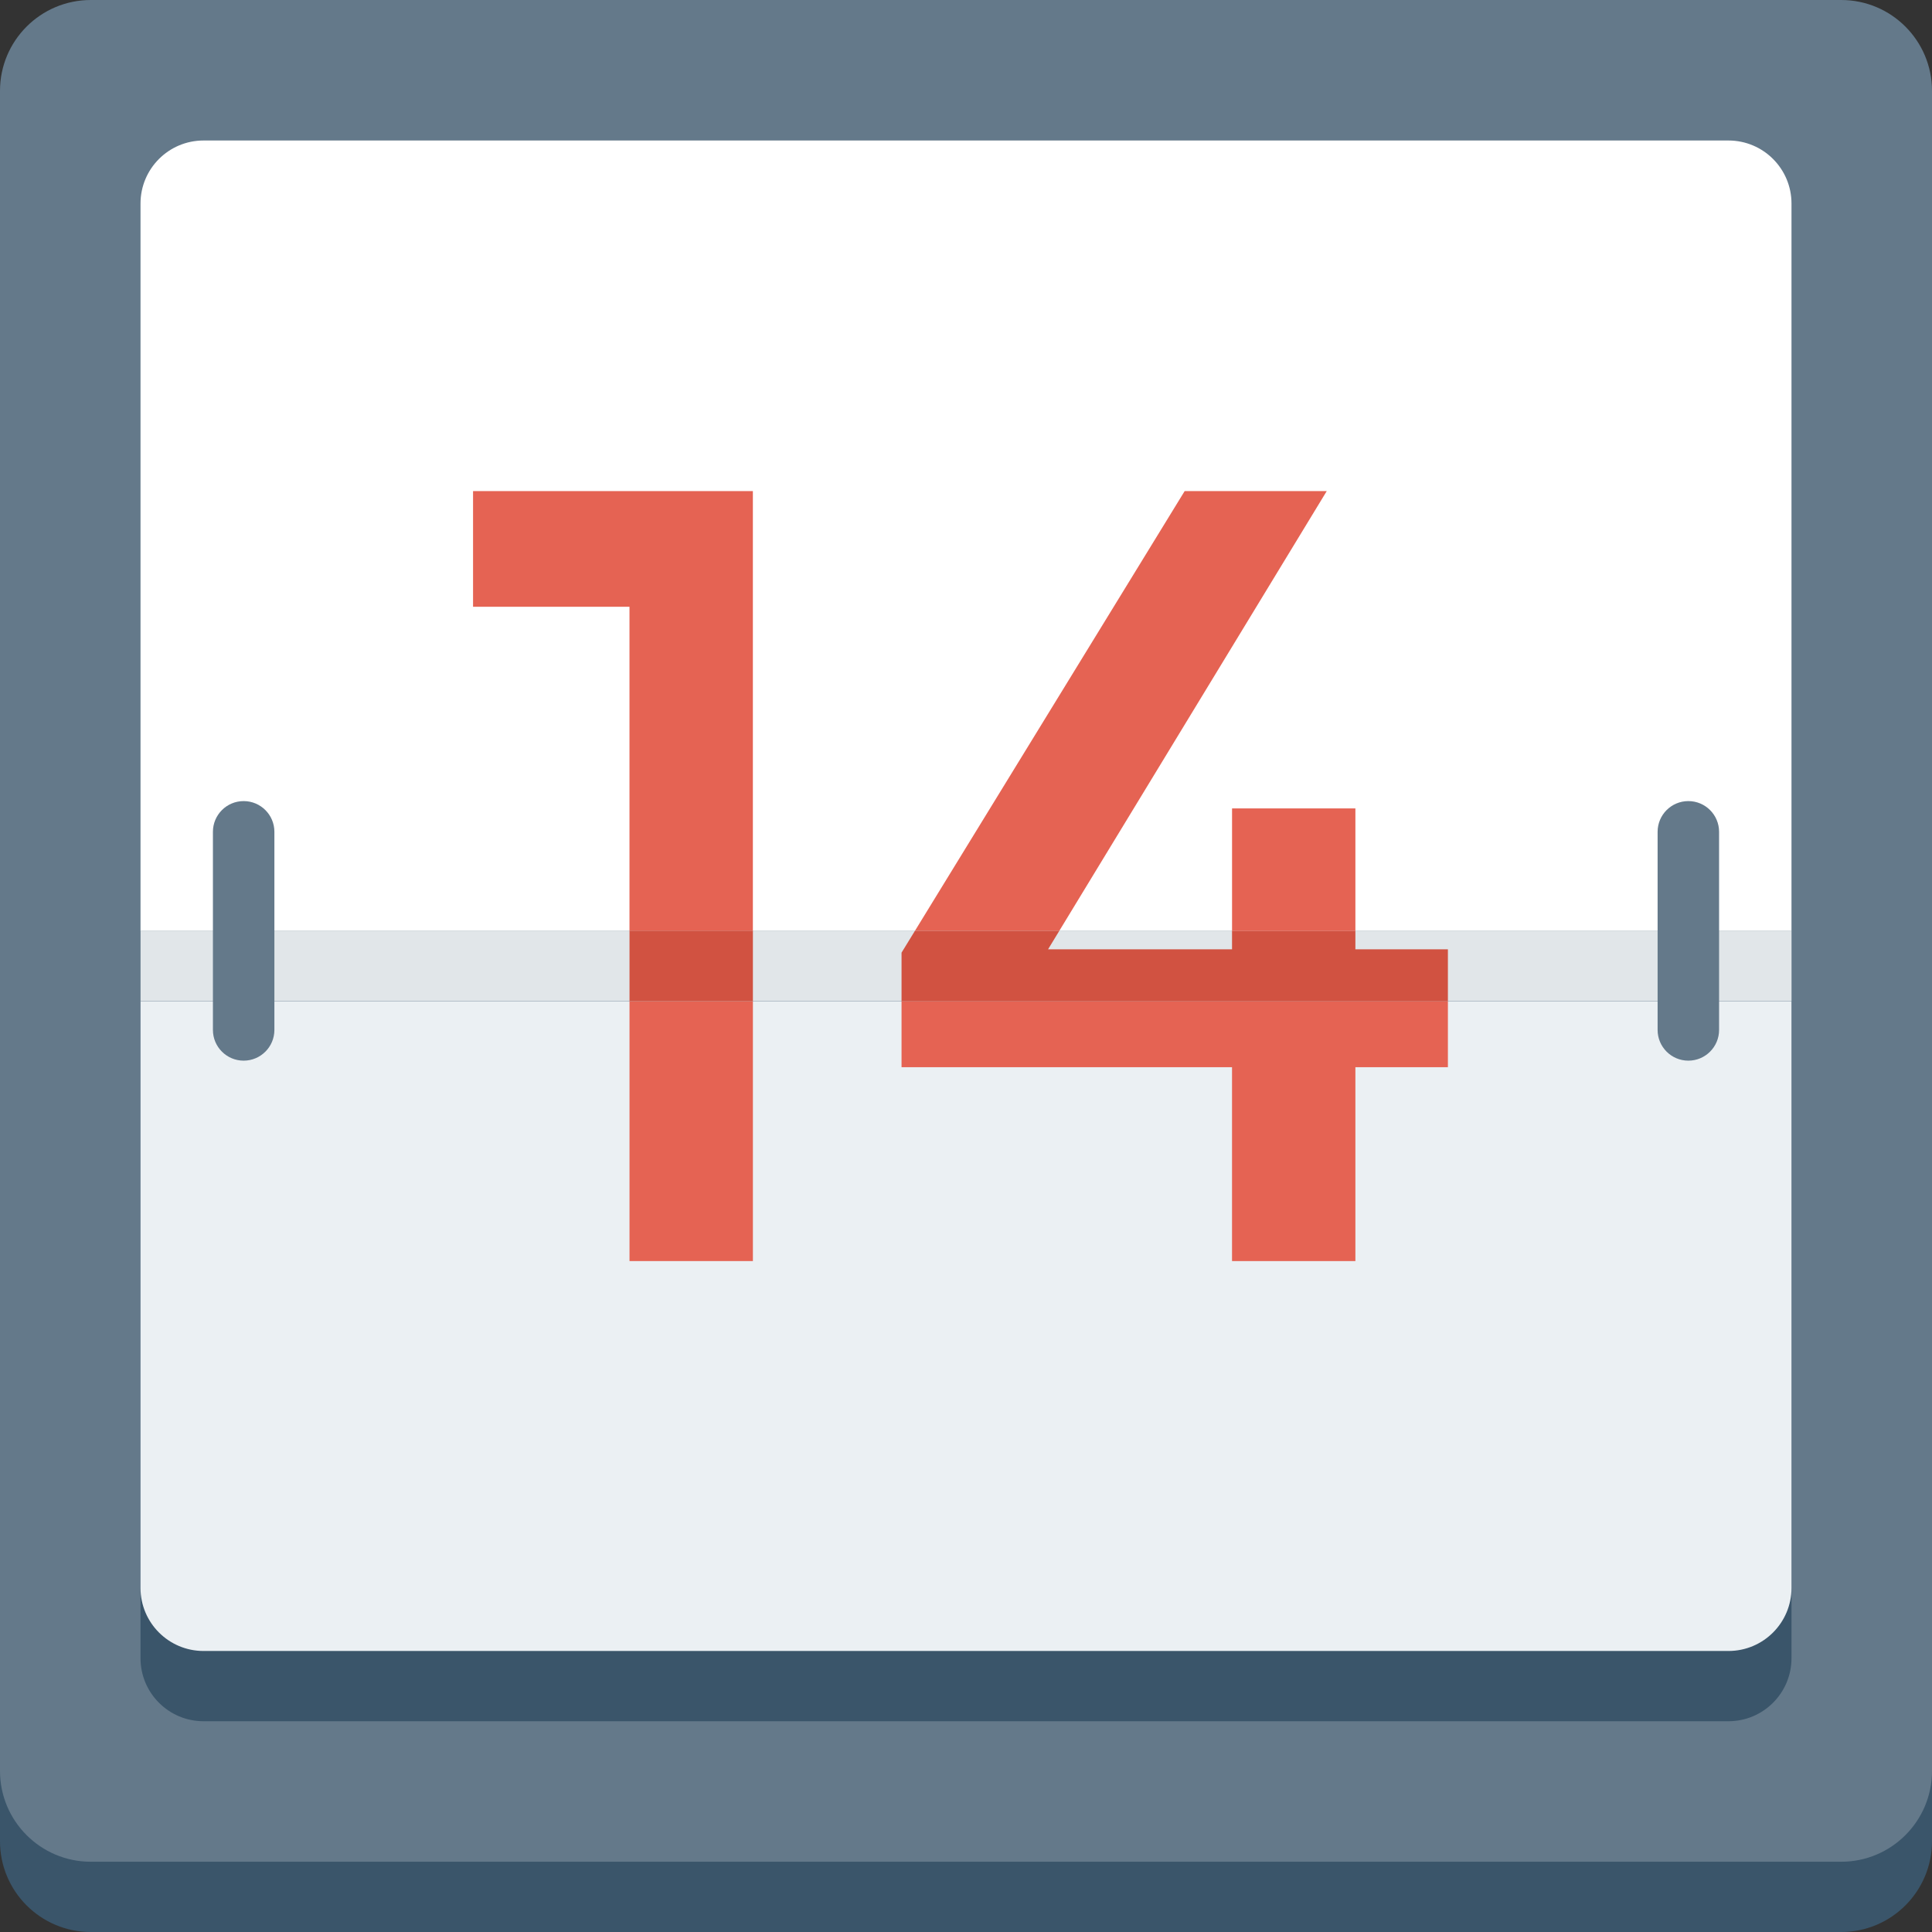
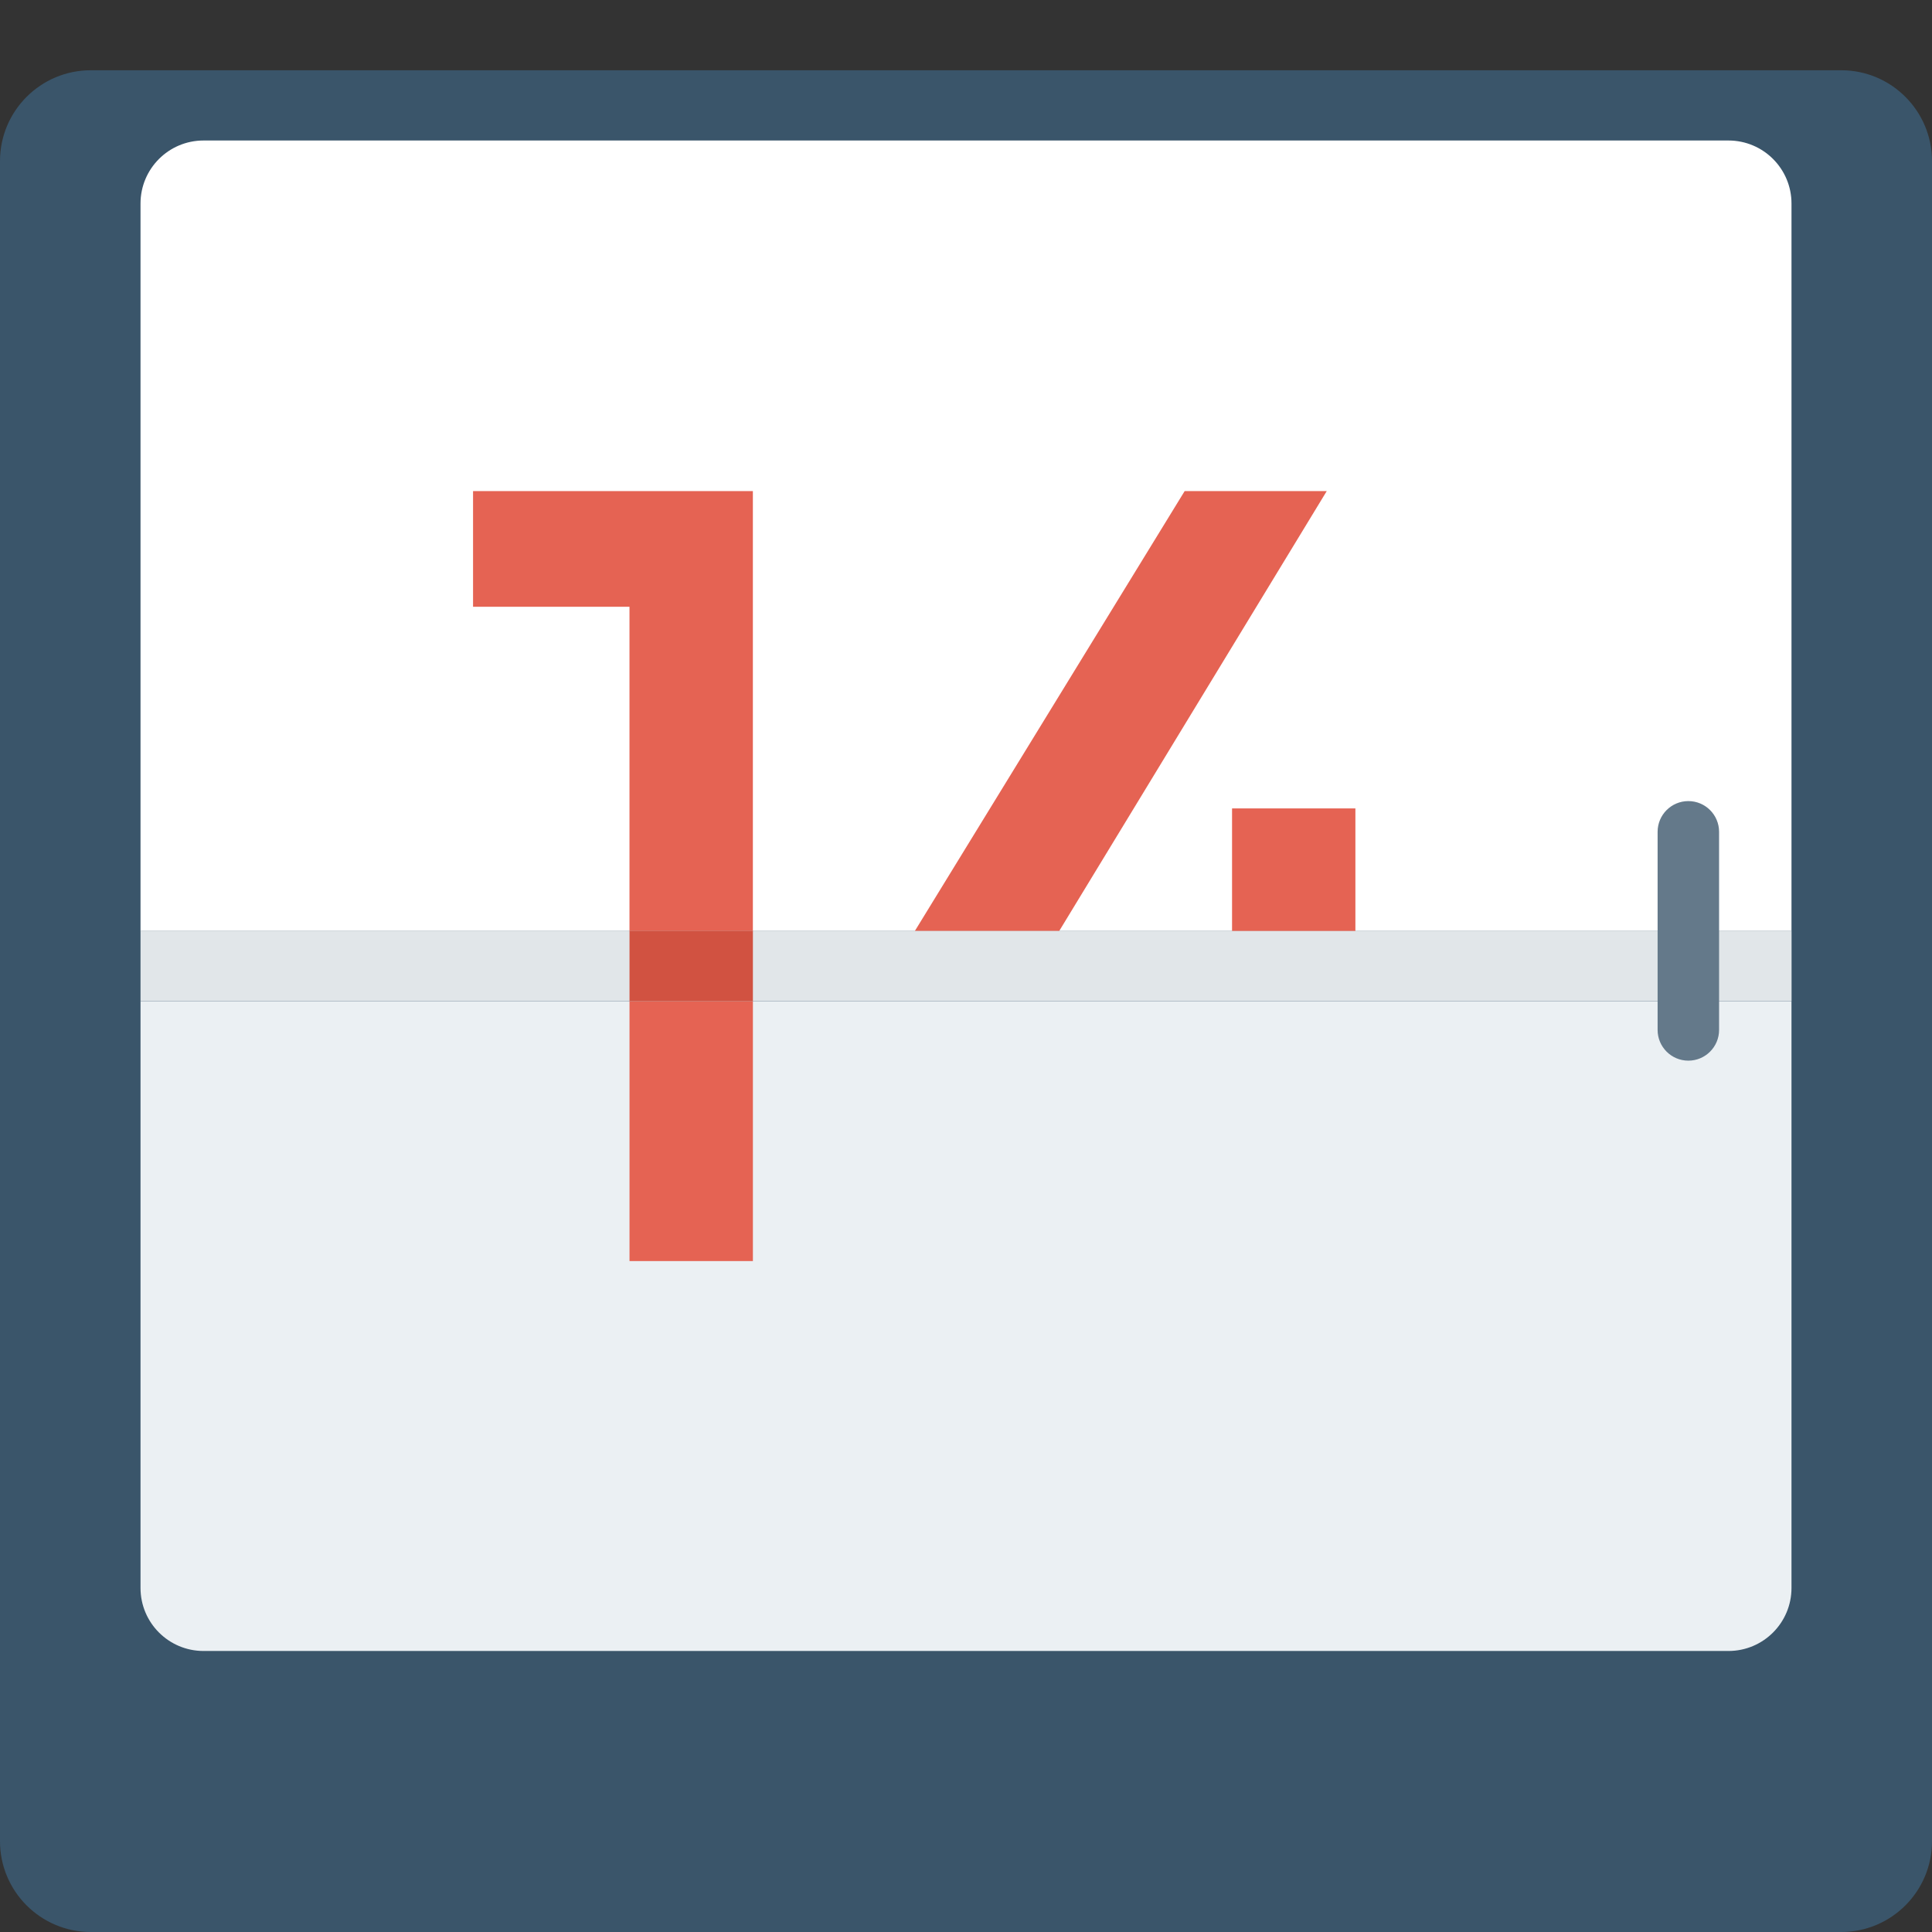
<svg xmlns="http://www.w3.org/2000/svg" version="1.1" id="Layer_1" viewBox="0 0 491.52 491.52" xml:space="preserve">
  <rect x="0" y="0" width="491.52" height="491.52" fill="#333333" stroke="none" />
  <path style="fill:#3A556A;" d="M468.414,17.874H23.106C10.344,17.874,0,28.219,0,40.98v427.434  c0,12.761,10.344,23.106,23.106,23.106h445.308c12.761,0,23.106-10.345,23.106-23.106V40.98  C491.52,28.219,481.175,17.874,468.414,17.874z" />
-   <path style="fill:#64798A;" d="M468.414,0H23.106C10.344,0,0,10.345,0,23.106V450.54c0,12.761,10.344,23.106,23.106,23.106h445.308  c12.761,0,23.106-10.345,23.106-23.106V23.106C491.52,10.345,481.175,0,468.414,0z" />
  <path style="fill:#3A556A;" d="M35.748,236.822v185.043c0,8.856,7.178,16.034,16.033,16.034H439.74  c8.854,0,16.034-7.179,16.034-16.034V236.822H35.748z" />
  <rect x="35.748" y="236.8" style="fill:#E1E6E9;" width="420.045" height="17.874" />
  <path style="fill:#EBF0F3;" d="M35.748,254.696v149.295c0,8.857,7.178,16.034,16.033,16.034H439.74  c8.854,0,16.034-7.178,16.034-16.034V254.696H35.748z" />
  <path style="fill:#FFFFFF;" d="M455.774,51.78c0-8.855-7.18-16.034-16.034-16.034H51.781c-8.855,0-16.033,7.179-16.033,16.034  v185.042h420.026V51.78z" />
  <g>
-     <path style="fill:#64798A;" d="M61.988,203.806c-4.32,0-7.819,3.501-7.819,7.82v50.396c0,4.318,3.499,7.819,7.819,7.819   c4.318,0,7.82-3.501,7.82-7.819v-50.396C69.808,207.306,66.307,203.806,61.988,203.806z" />
    <path style="fill:#64798A;" d="M429.532,203.806c-4.32,0-7.82,3.501-7.82,7.82v50.396c0,4.318,3.5,7.819,7.82,7.819   c4.317,0,7.819-3.501,7.819-7.819v-50.396C437.351,207.306,433.849,203.806,429.532,203.806z" />
  </g>
  <g>
    <polygon style="fill:#E56353;" points="191.538,124.939 120.35,124.939 120.35,154.368 160.146,154.368 160.146,236.822    191.538,236.822  " />
    <rect x="160.154" y="254.694" style="fill:#E56353;" width="31.391" height="66.135" />
  </g>
  <rect x="160.154" y="236.8" style="fill:#D15241;" width="31.391" height="17.874" />
  <g>
    <polygon style="fill:#E56353;" points="337.537,124.939 301.389,124.939 232.762,236.822 269.491,236.822  " />
-     <polygon style="fill:#E56353;" points="229.362,254.696 229.362,271.505 313.441,271.505 313.441,320.831 344.824,320.831    344.824,271.505 368.361,271.505 368.361,254.696  " />
  </g>
-   <polygon style="fill:#D15241;" points="368.361,241.518 344.824,241.518 344.824,236.822 313.441,236.822 313.441,241.518   266.636,241.518 269.491,236.822 232.762,236.822 229.362,242.365 229.362,254.696 368.361,254.696 " />
  <rect x="313.446" y="205.67" style="fill:#E56353;" width="31.38" height="31.171" />
</svg>